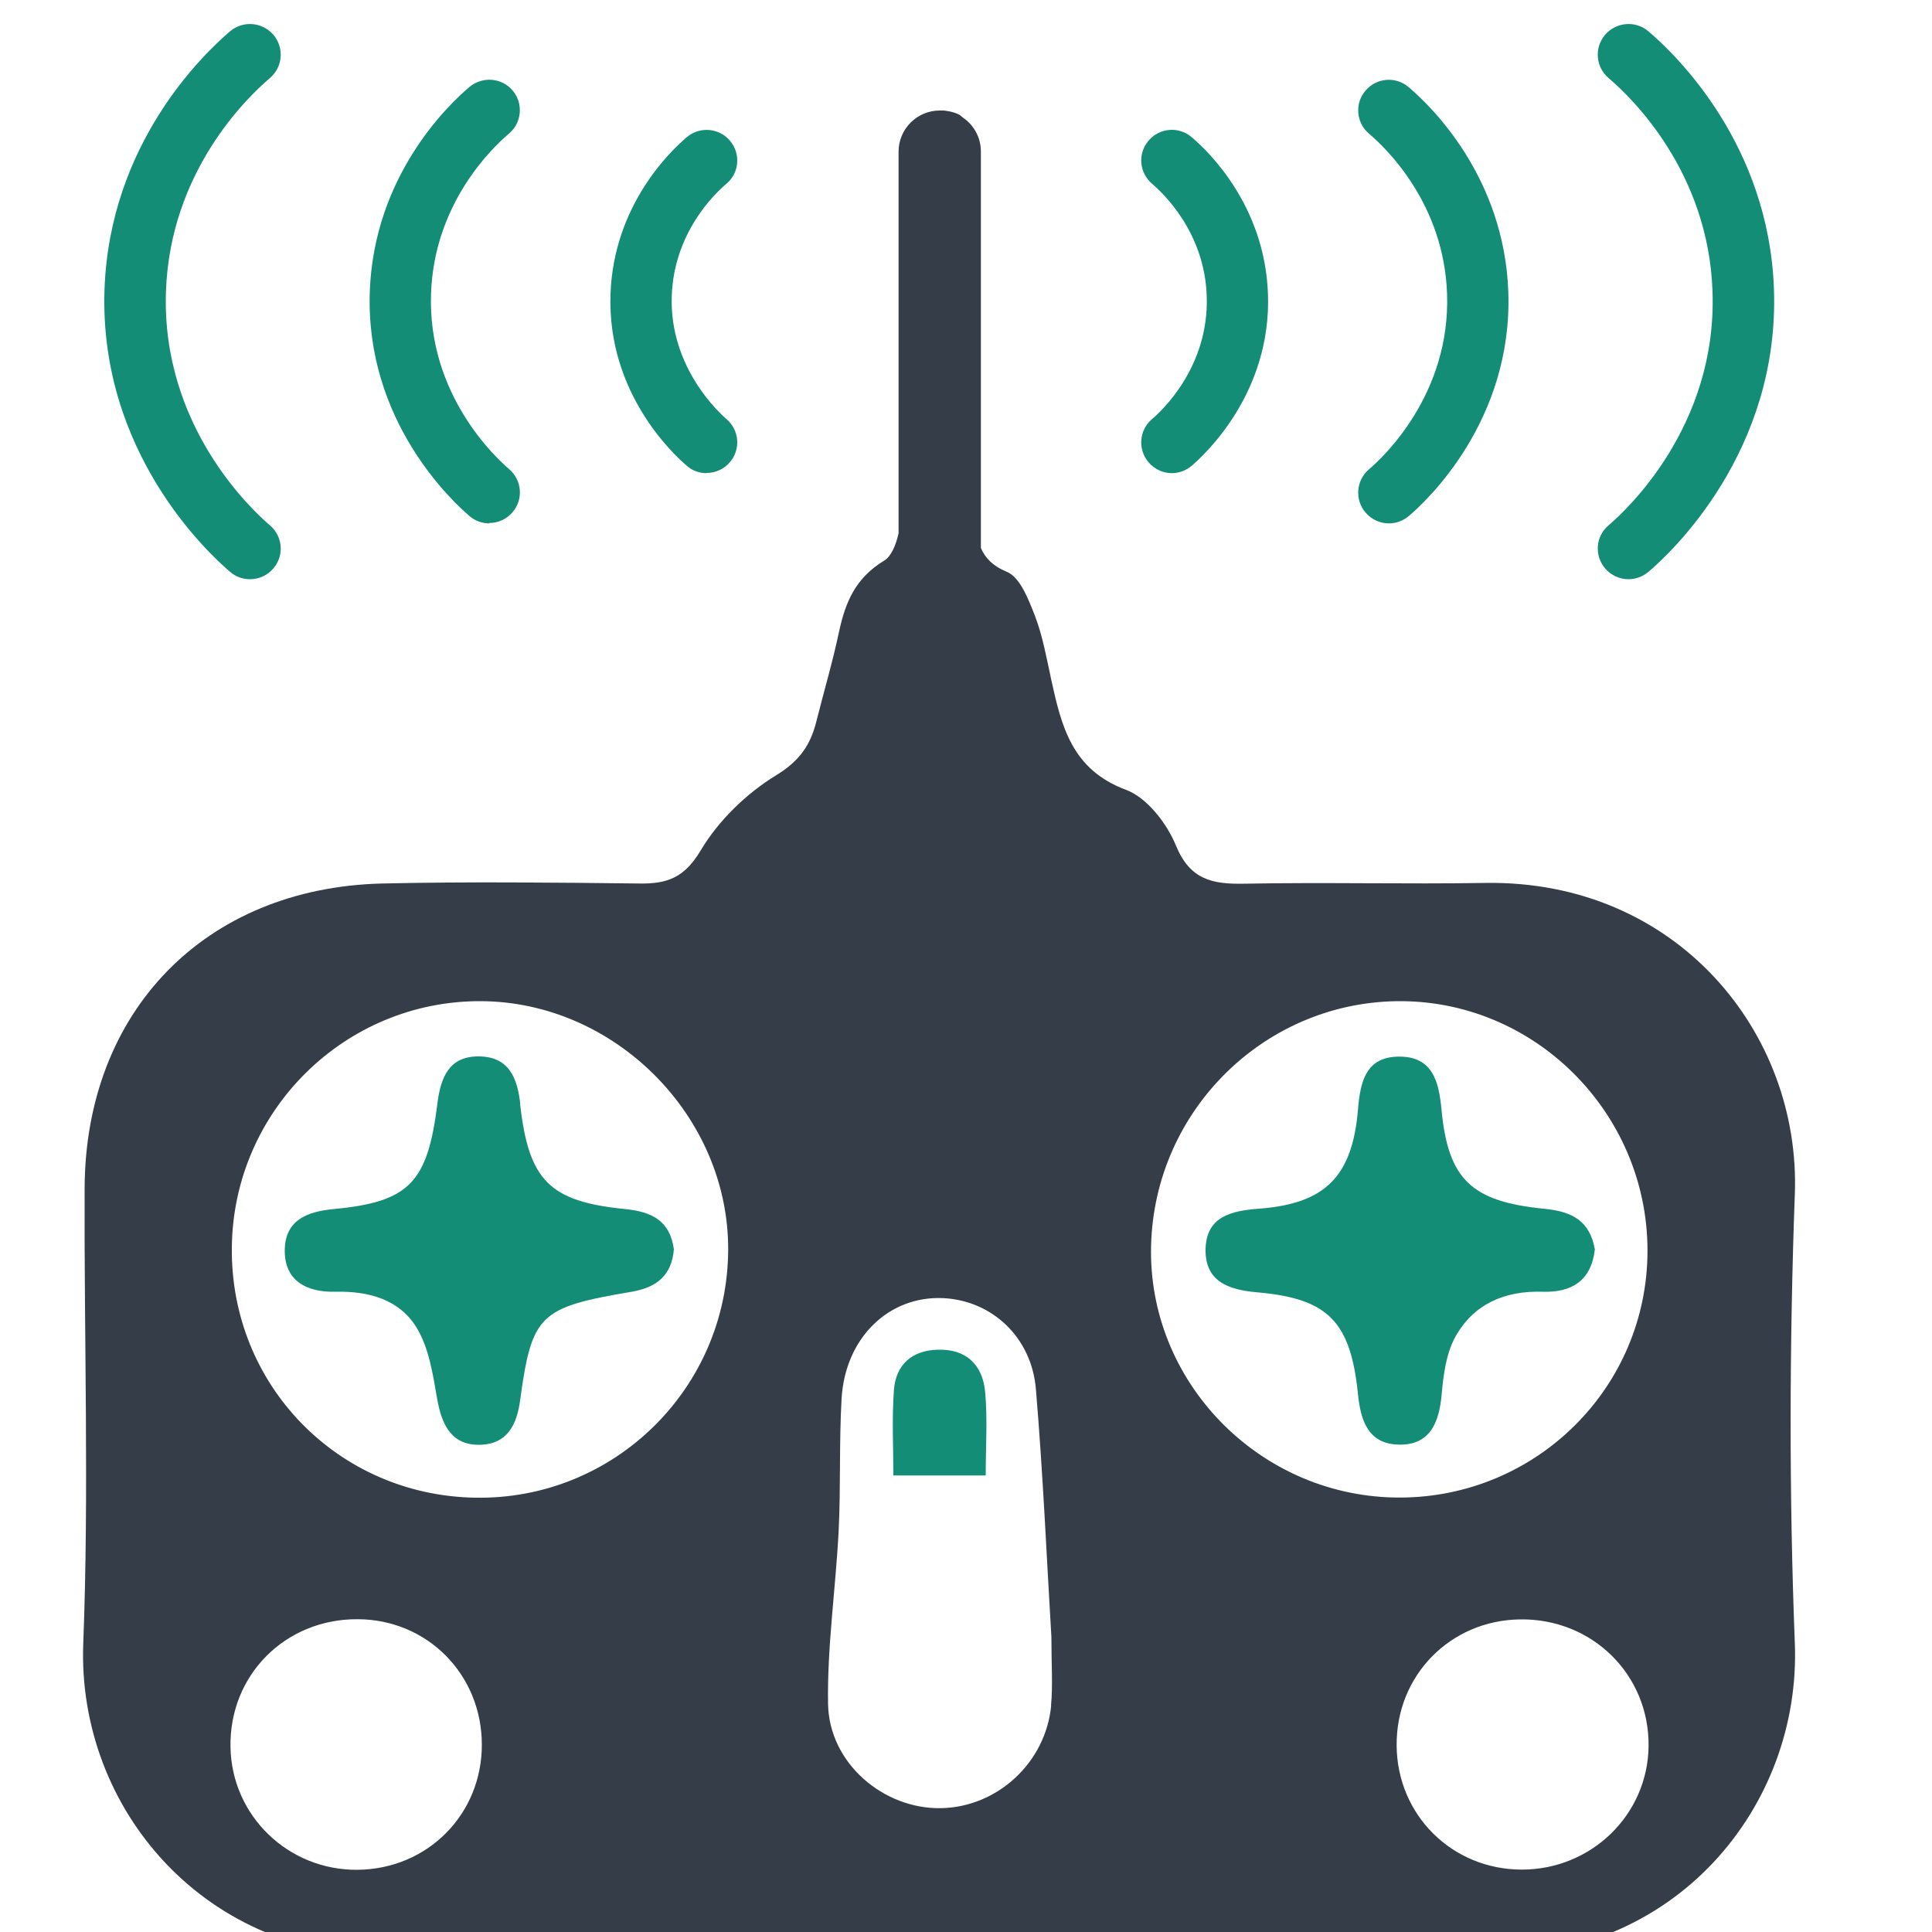
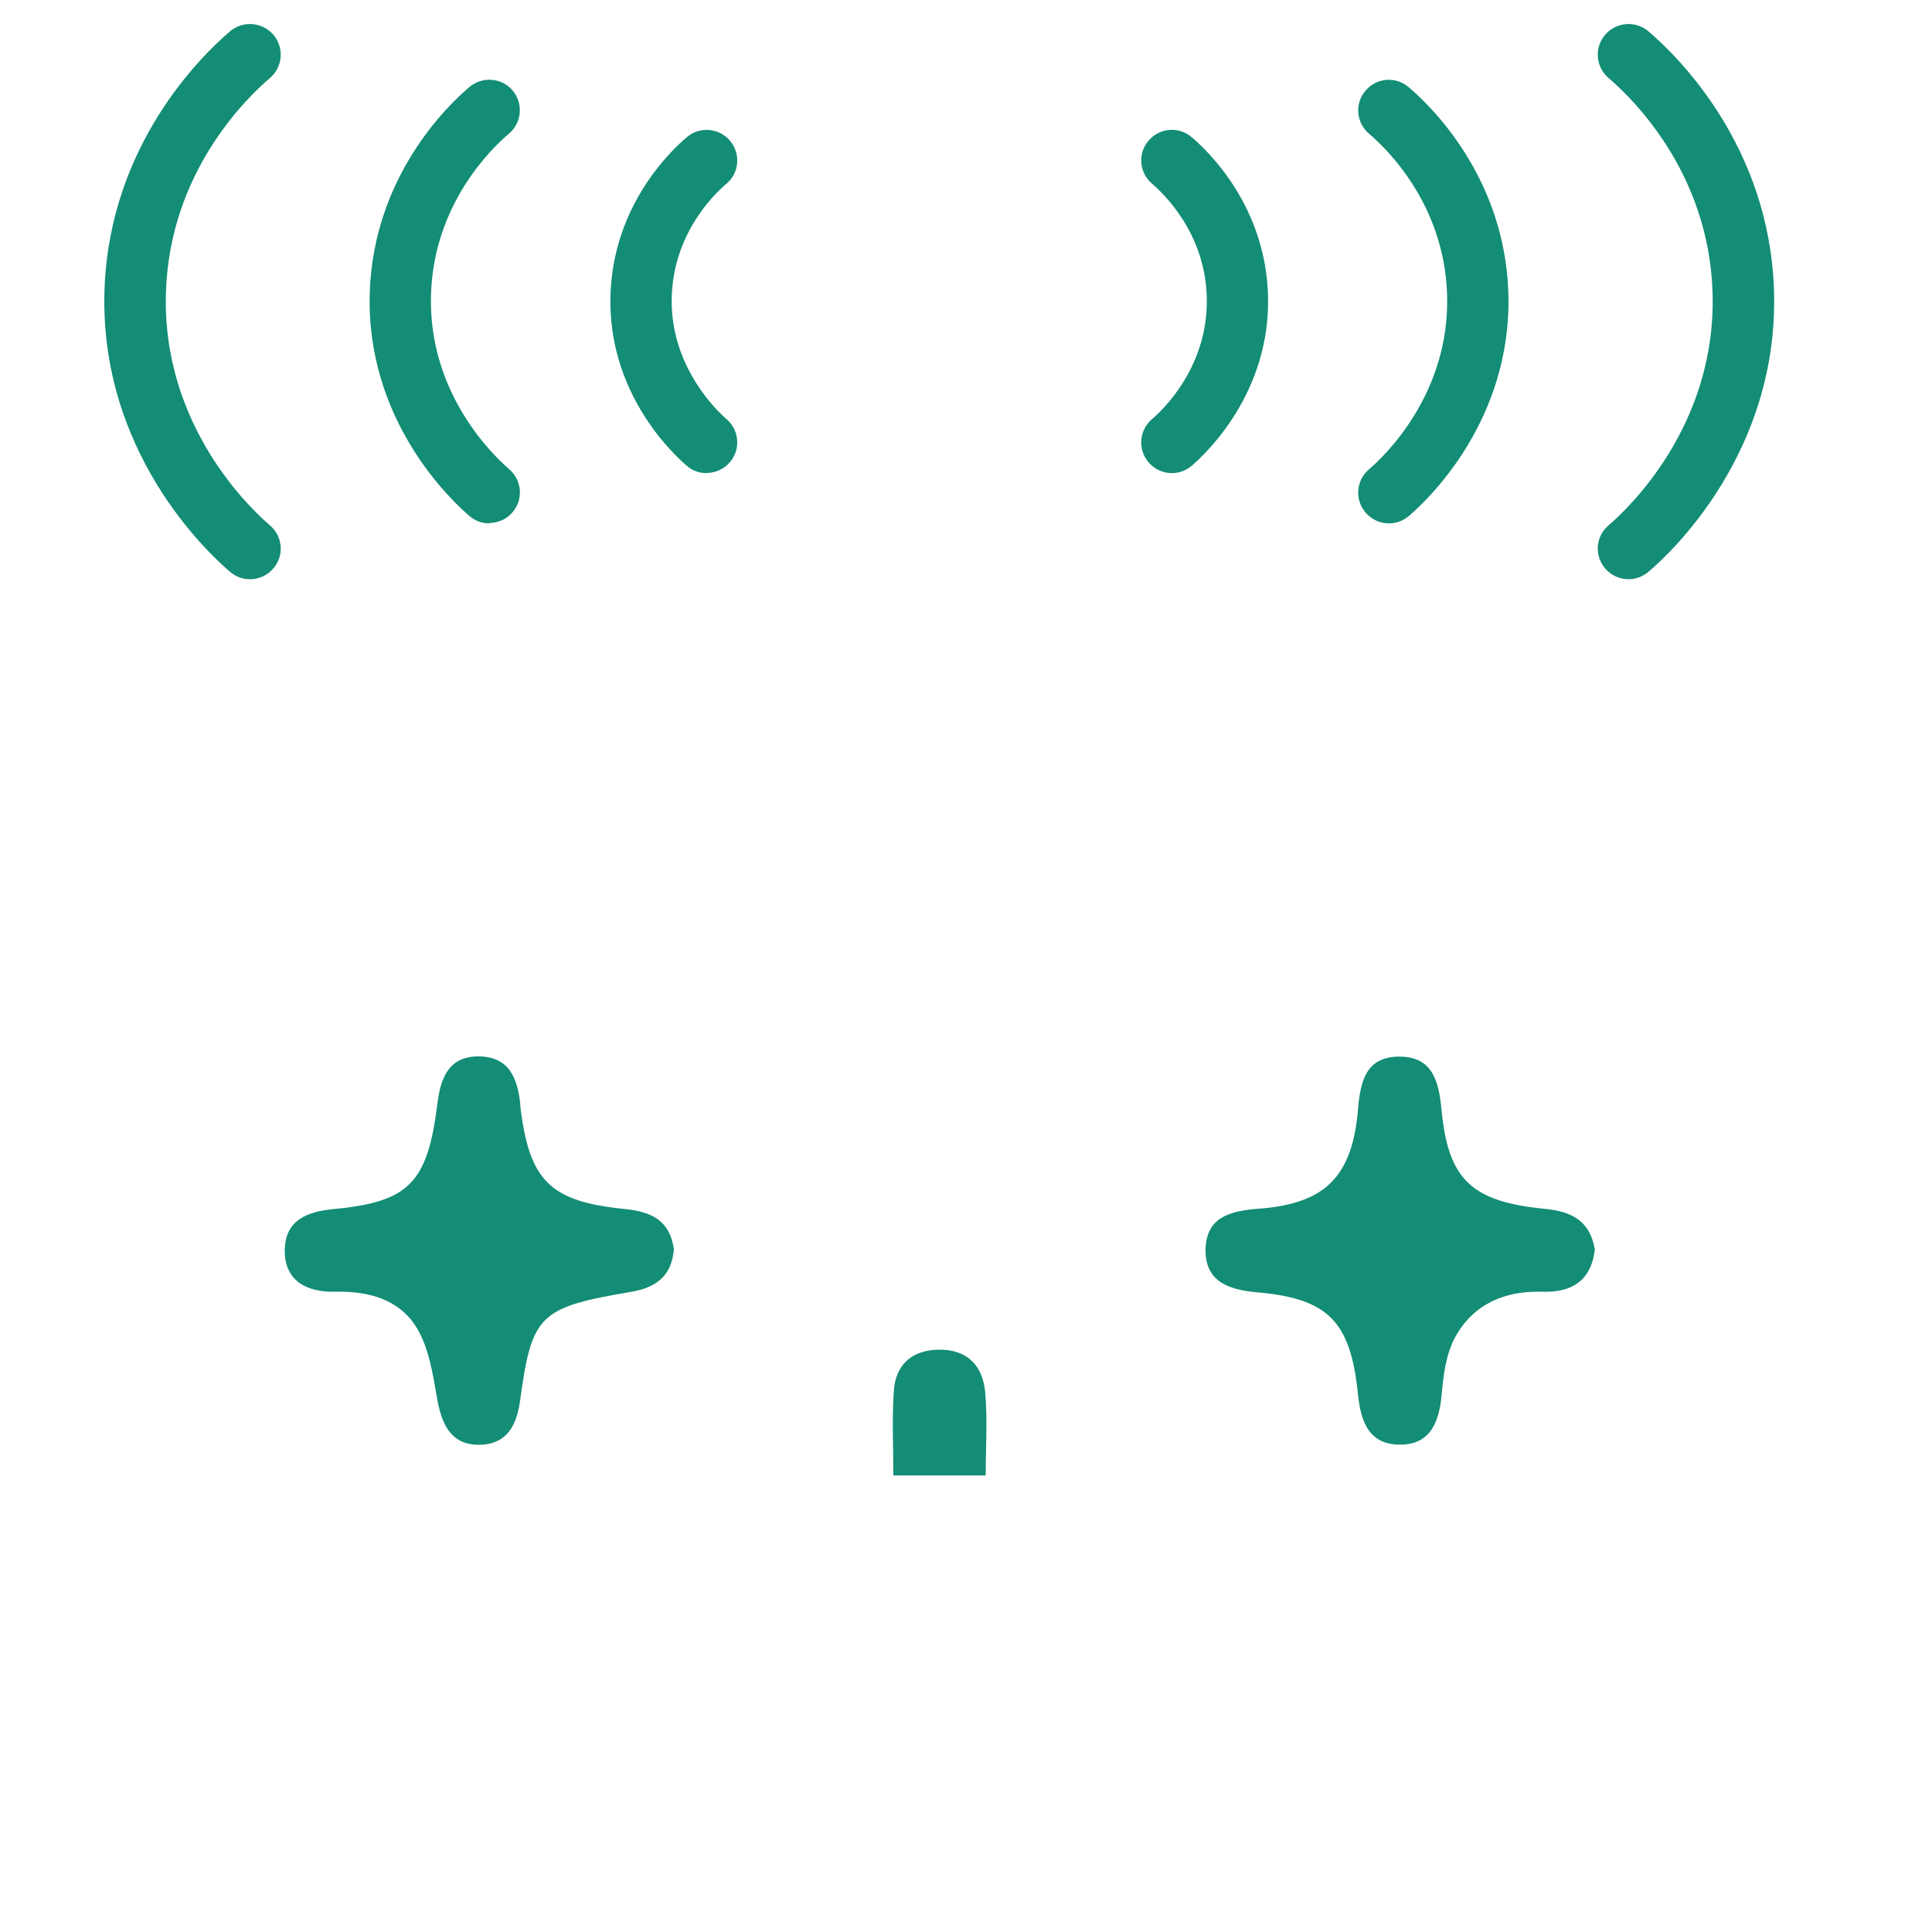
<svg xmlns="http://www.w3.org/2000/svg" id="_Слой_1" data-name="Слой 1" viewBox="0 0 100 100">
  <defs>
    <style>
      .cls-1 {
        fill: #138d75;
      }

      .cls-2 {
        fill: #353e48;
      }
    </style>
  </defs>
  <g>
    <path class="cls-1" d="M60.66,24.49c-.45,0-.89-.19-1.21-.56-.57-.67-.49-1.67,.18-2.24,.5-.42,2.96-2.71,2.83-6.37-.11-3.26-2.2-5.27-2.83-5.81-.67-.57-.75-1.57-.18-2.23,.57-.67,1.56-.75,2.23-.18,.89,.75,3.79,3.56,3.95,8.12,.18,5.11-3.26,8.3-3.95,8.89-.3,.25-.66,.38-1.03,.38Z" />
    <path class="cls-1" d="M71.89,27.09c-.45,0-.89-.19-1.21-.56-.57-.67-.49-1.67,.18-2.24,.71-.6,4.22-3.87,4.04-9.08-.16-4.65-3.13-7.52-4.04-8.29-.67-.57-.75-1.57-.18-2.23,.57-.67,1.56-.75,2.23-.18,1.16,.98,4.95,4.65,5.16,10.6,.23,6.67-4.25,10.84-5.15,11.6-.3,.25-.66,.38-1.03,.38Z" />
    <path class="cls-1" d="M84.29,29.98c-.45,0-.89-.19-1.21-.56-.57-.67-.49-1.67,.18-2.23,.94-.8,5.62-5.15,5.38-12.1-.21-6.19-4.17-10.02-5.38-11.05-.67-.57-.75-1.57-.18-2.24,.57-.66,1.57-.75,2.24-.18,1.46,1.24,6.24,5.87,6.5,13.36,.29,8.41-5.36,13.66-6.5,14.62-.3,.25-.66,.38-1.03,.38Z" />
    <path class="cls-1" d="M36.57,24.49c-.36,0-.73-.12-1.02-.38-.69-.59-4.13-3.77-3.95-8.89,.16-4.56,3.06-7.37,3.95-8.12,.67-.57,1.67-.48,2.23,.18,.57,.67,.49,1.67-.18,2.23-.64,.54-2.72,2.56-2.83,5.81-.13,3.74,2.53,6.11,2.83,6.37,.67,.57,.75,1.57,.18,2.23-.31,.37-.76,.56-1.21,.56Z" />
    <path class="cls-1" d="M25.33,27.09c-.36,0-.73-.12-1.03-.38-.9-.77-5.39-4.93-5.16-11.61,.21-5.95,4-9.62,5.16-10.6,.67-.56,1.67-.48,2.23,.18,.57,.67,.48,1.67-.18,2.23-.91,.77-3.88,3.64-4.04,8.29-.18,5.22,3.34,8.48,4.04,9.08,.67,.57,.75,1.57,.18,2.23-.31,.37-.76,.56-1.21,.56Z" />
    <path class="cls-1" d="M12.94,29.98c-.36,0-.73-.12-1.03-.38-1.14-.97-6.79-6.21-6.5-14.62,.26-7.49,5.04-12.12,6.5-13.36,.67-.57,1.67-.48,2.24,.18,.57,.67,.49,1.67-.18,2.24-1.21,1.03-5.17,4.86-5.38,11.05-.24,6.95,4.44,11.3,5.38,12.1,.67,.57,.75,1.57,.18,2.23-.31,.37-.76,.56-1.21,.56Z" />
  </g>
  <g>
-     <path class="cls-2" d="M92.9,61.81c.31-8.39-6.15-16.26-16.01-16.11-4.16,.07-8.33-.04-12.49,.04-1.65,.03-2.81-.2-3.54-1.99-.47-1.14-1.49-2.46-2.58-2.87-2.8-1.04-3.34-3.29-3.87-5.71-.24-1.11-.44-2.24-.84-3.29-.33-.84-.76-1.99-1.45-2.28-.75-.31-1.14-.74-1.35-1.24V7.84c0-.73-.37-1.38-.94-1.76-.07-.07-.15-.13-.23-.17-.34-.16-.77-.19-.77-.19,0,0-.06,0-.16,0,0,0-.02,0-.03,0-1.17,0-2.13,.95-2.13,2.13V27.6c-.14,.62-.38,1.2-.75,1.42-1.48,.9-2,2.14-2.33,3.67-.33,1.57-.79,3.11-1.18,4.67-.31,1.22-.87,2.03-2.08,2.77-1.54,.94-2.99,2.35-3.91,3.9-.84,1.4-1.72,1.72-3.15,1.7-4.45-.05-8.89-.1-13.34,0-9.16,.23-15.36,6.62-15.39,15.78-.03,7.85,.23,15.71-.07,23.55-.33,8.53,6.33,16.46,16.2,16.17,9.26-.27,18.54-.06,27.81-.06,9.46,0,18.92-.21,28.38,.05,10,.28,16.53-7.72,16.2-16.16-.3-7.75-.28-15.52,0-23.27ZM18.52,96.78c-3.59,.04-6.53-2.79-6.59-6.35-.07-3.72,2.83-6.64,6.58-6.62,3.6,.01,6.42,2.85,6.43,6.48,.01,3.61-2.8,6.45-6.42,6.49Zm6.06-19.26c-7.11-.13-12.67-5.86-12.58-12.97,.08-7.06,5.85-12.76,12.89-12.73,6.95,.03,12.84,5.96,12.8,12.89-.04,7.18-5.93,12.94-13.1,12.81Zm29.83,10.75c-.28,2.96-2.78,5.26-5.69,5.32-2.99,.06-5.81-2.33-5.86-5.4-.05-2.99,.4-5.99,.55-8.99,.11-2.26,.02-4.54,.15-6.8,.18-3.15,2.44-5.33,5.24-5.21,2.52,.11,4.6,2.01,4.82,4.73,.37,4.41,.56,8.82,.8,12.81,0,1.47,.08,2.52-.02,3.55Zm5.17-23.8c.18-7.07,5.99-12.71,13.01-12.65,7.11,.07,12.86,6.07,12.68,13.24-.18,7.05-6.04,12.61-13.13,12.45-7.06-.16-12.74-6.05-12.56-13.04Zm19.19,32.3c-3.61,0-6.46-2.83-6.48-6.43-.03-3.61,2.77-6.47,6.38-6.52,3.74-.06,6.7,2.86,6.66,6.56-.04,3.55-2.96,6.39-6.56,6.39Z" />
    <path class="cls-1" d="M26.93,57.15c-.15-1.37-.59-2.45-2.13-2.47-1.55-.02-1.99,1.07-2.16,2.44-.51,4.1-1.46,5.09-5.36,5.46-1.4,.13-2.49,.58-2.54,2.06-.05,1.67,1.15,2.26,2.64,2.22,1.72-.04,3.31,.41,4.19,1.87,.64,1.06,.84,2.43,1.06,3.69,.24,1.35,.75,2.42,2.27,2.36,1.34-.05,1.85-1.02,2.02-2.29,.61-4.46,.99-4.82,5.78-5.63,1.27-.22,2.07-.83,2.18-2.2-.2-1.46-1.12-1.94-2.53-2.08-3.92-.39-4.98-1.48-5.43-5.43Z" />
    <path class="cls-1" d="M82.55,64.67c-.26-1.47-1.17-1.96-2.58-2.1-3.83-.37-5.02-1.53-5.36-5.16-.14-1.44-.46-2.72-2.18-2.72-1.73,0-2.02,1.28-2.14,2.73-.29,3.46-1.68,4.88-5.11,5.14-1.47,.11-2.74,.41-2.78,2.1-.03,1.67,1.18,2.1,2.67,2.23,3.68,.32,4.84,1.51,5.22,5.29,.14,1.37,.54,2.52,2.03,2.59,1.67,.08,2.17-1.1,2.3-2.6,.09-1.01,.23-2.1,.7-2.96,.94-1.71,2.56-2.41,4.51-2.35,1.53,.05,2.53-.57,2.72-2.19Z" />
    <path class="cls-1" d="M48.53,69.86c-1.34,.04-2.16,.78-2.26,2.08-.11,1.48-.03,2.97-.03,4.43h4.78c0-1.52,.1-2.93-.03-4.33-.13-1.4-.98-2.23-2.47-2.18Z" />
  </g>
</svg>